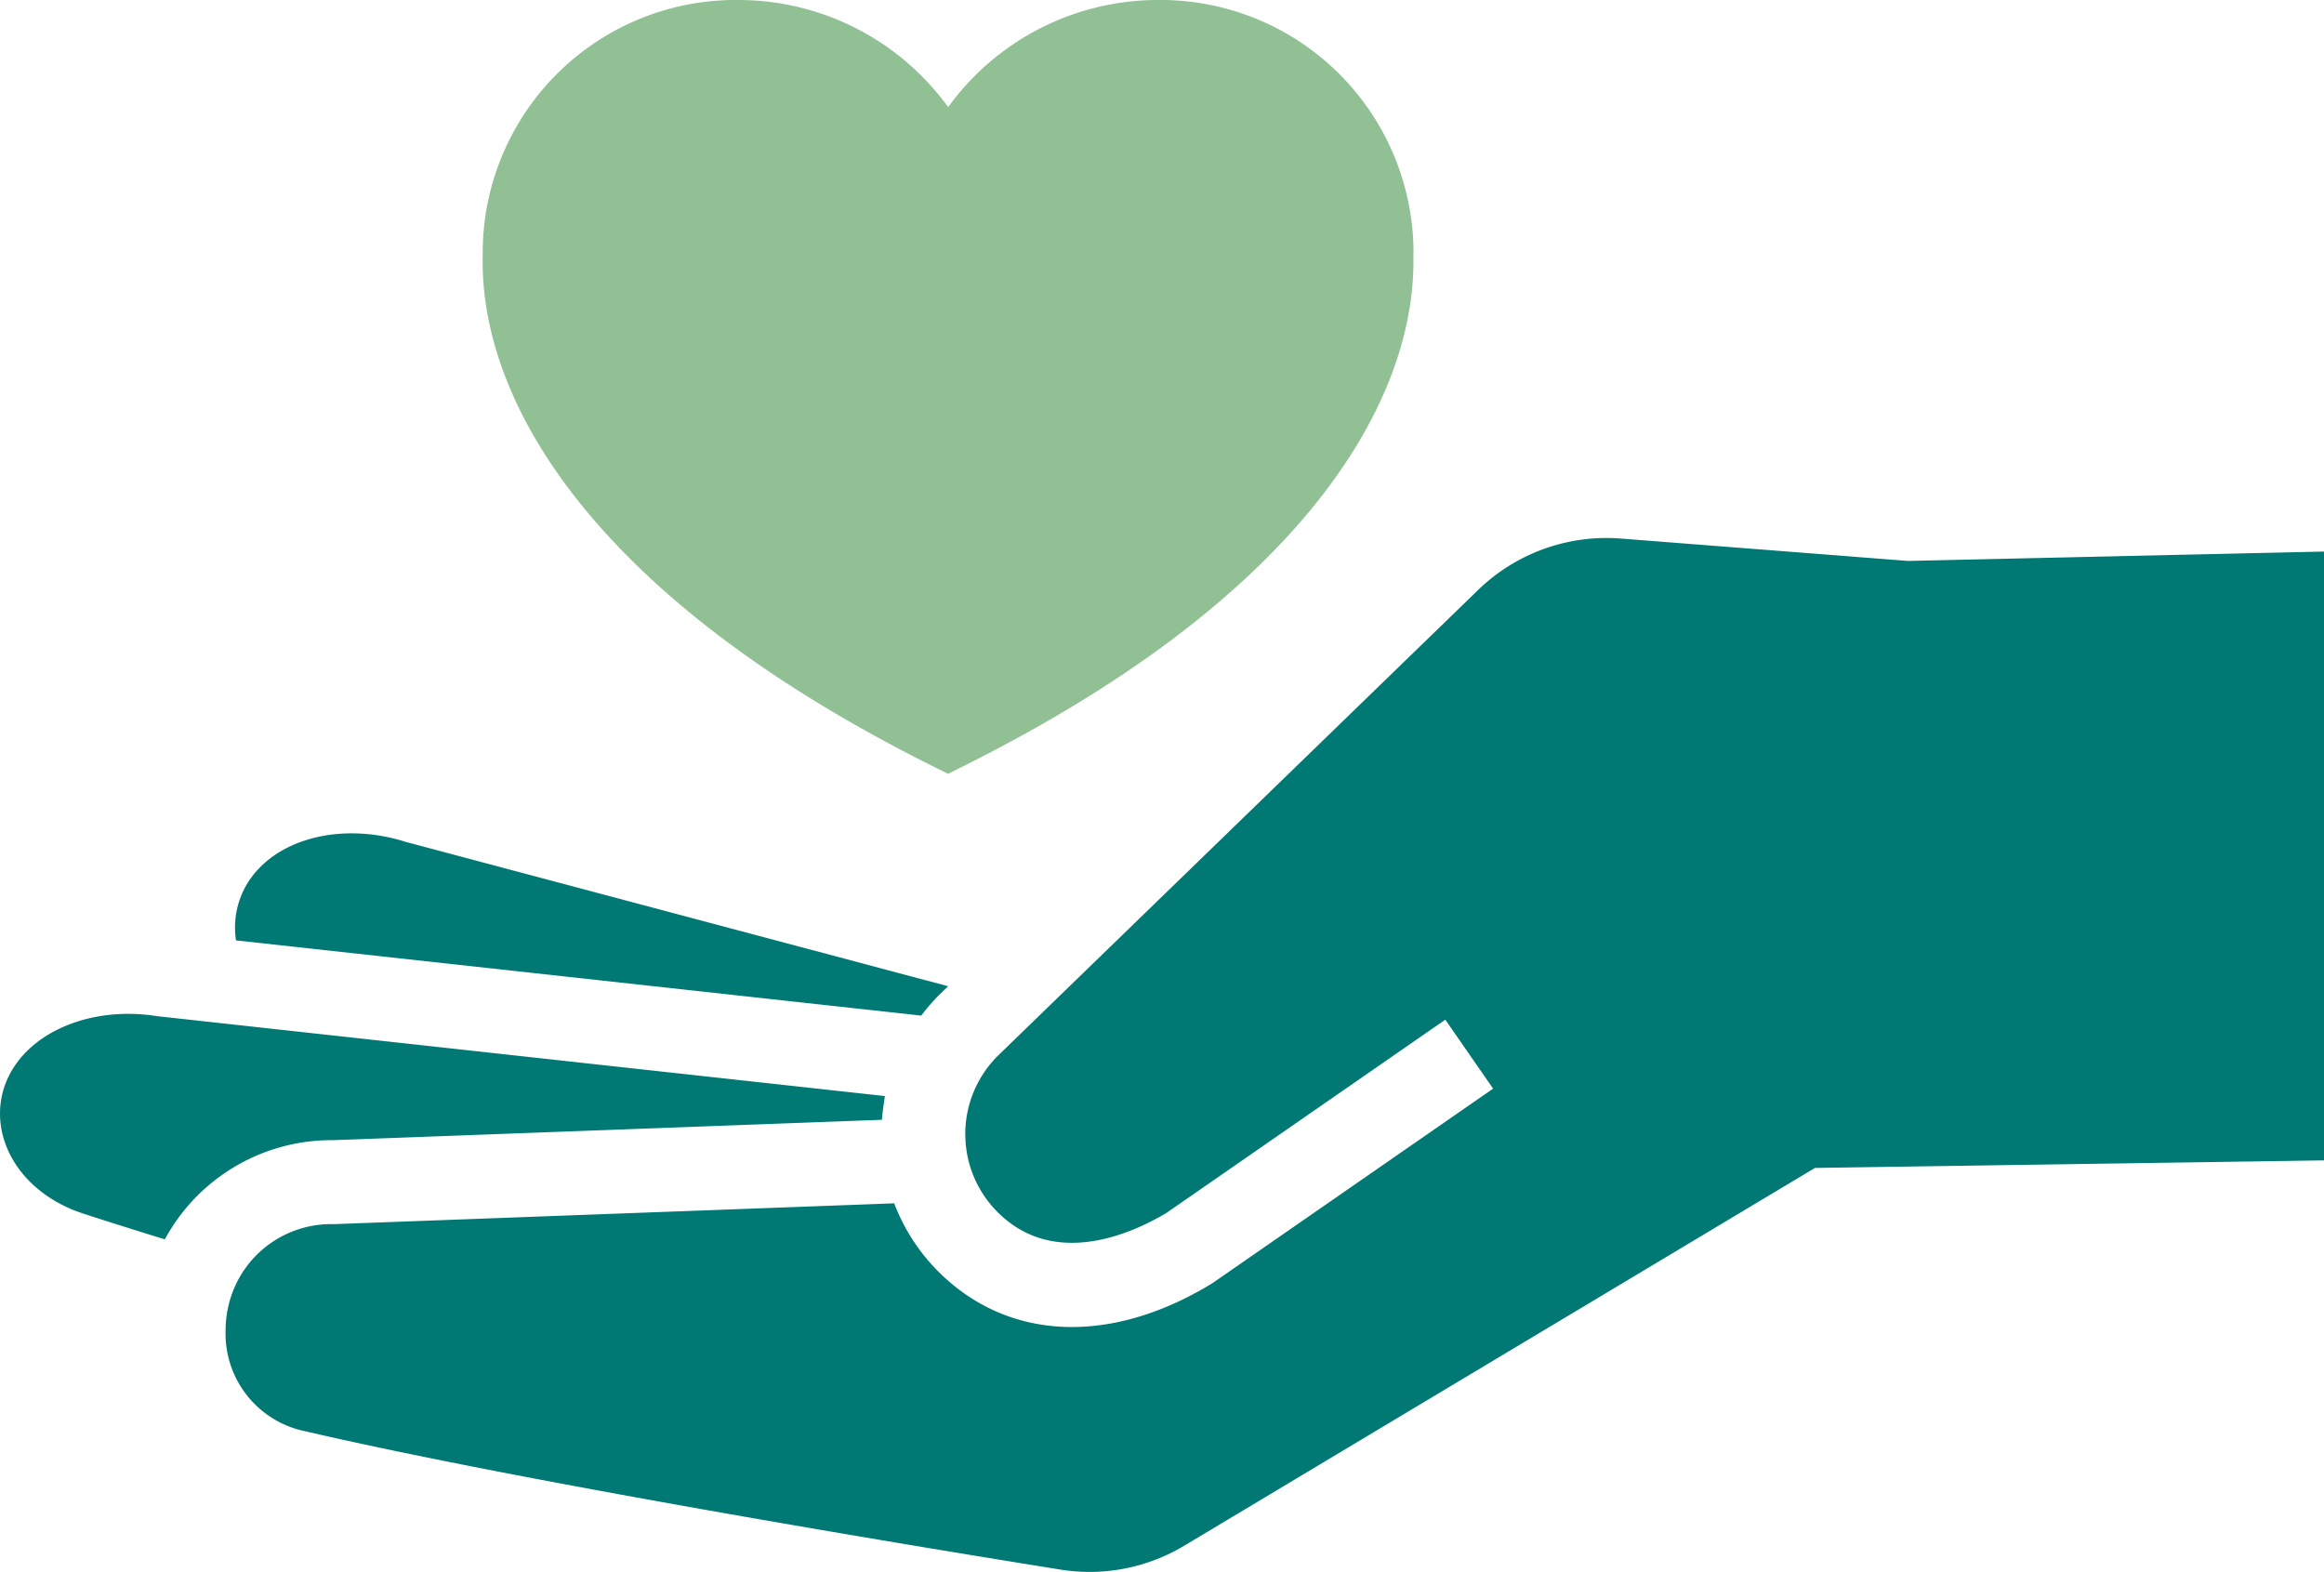
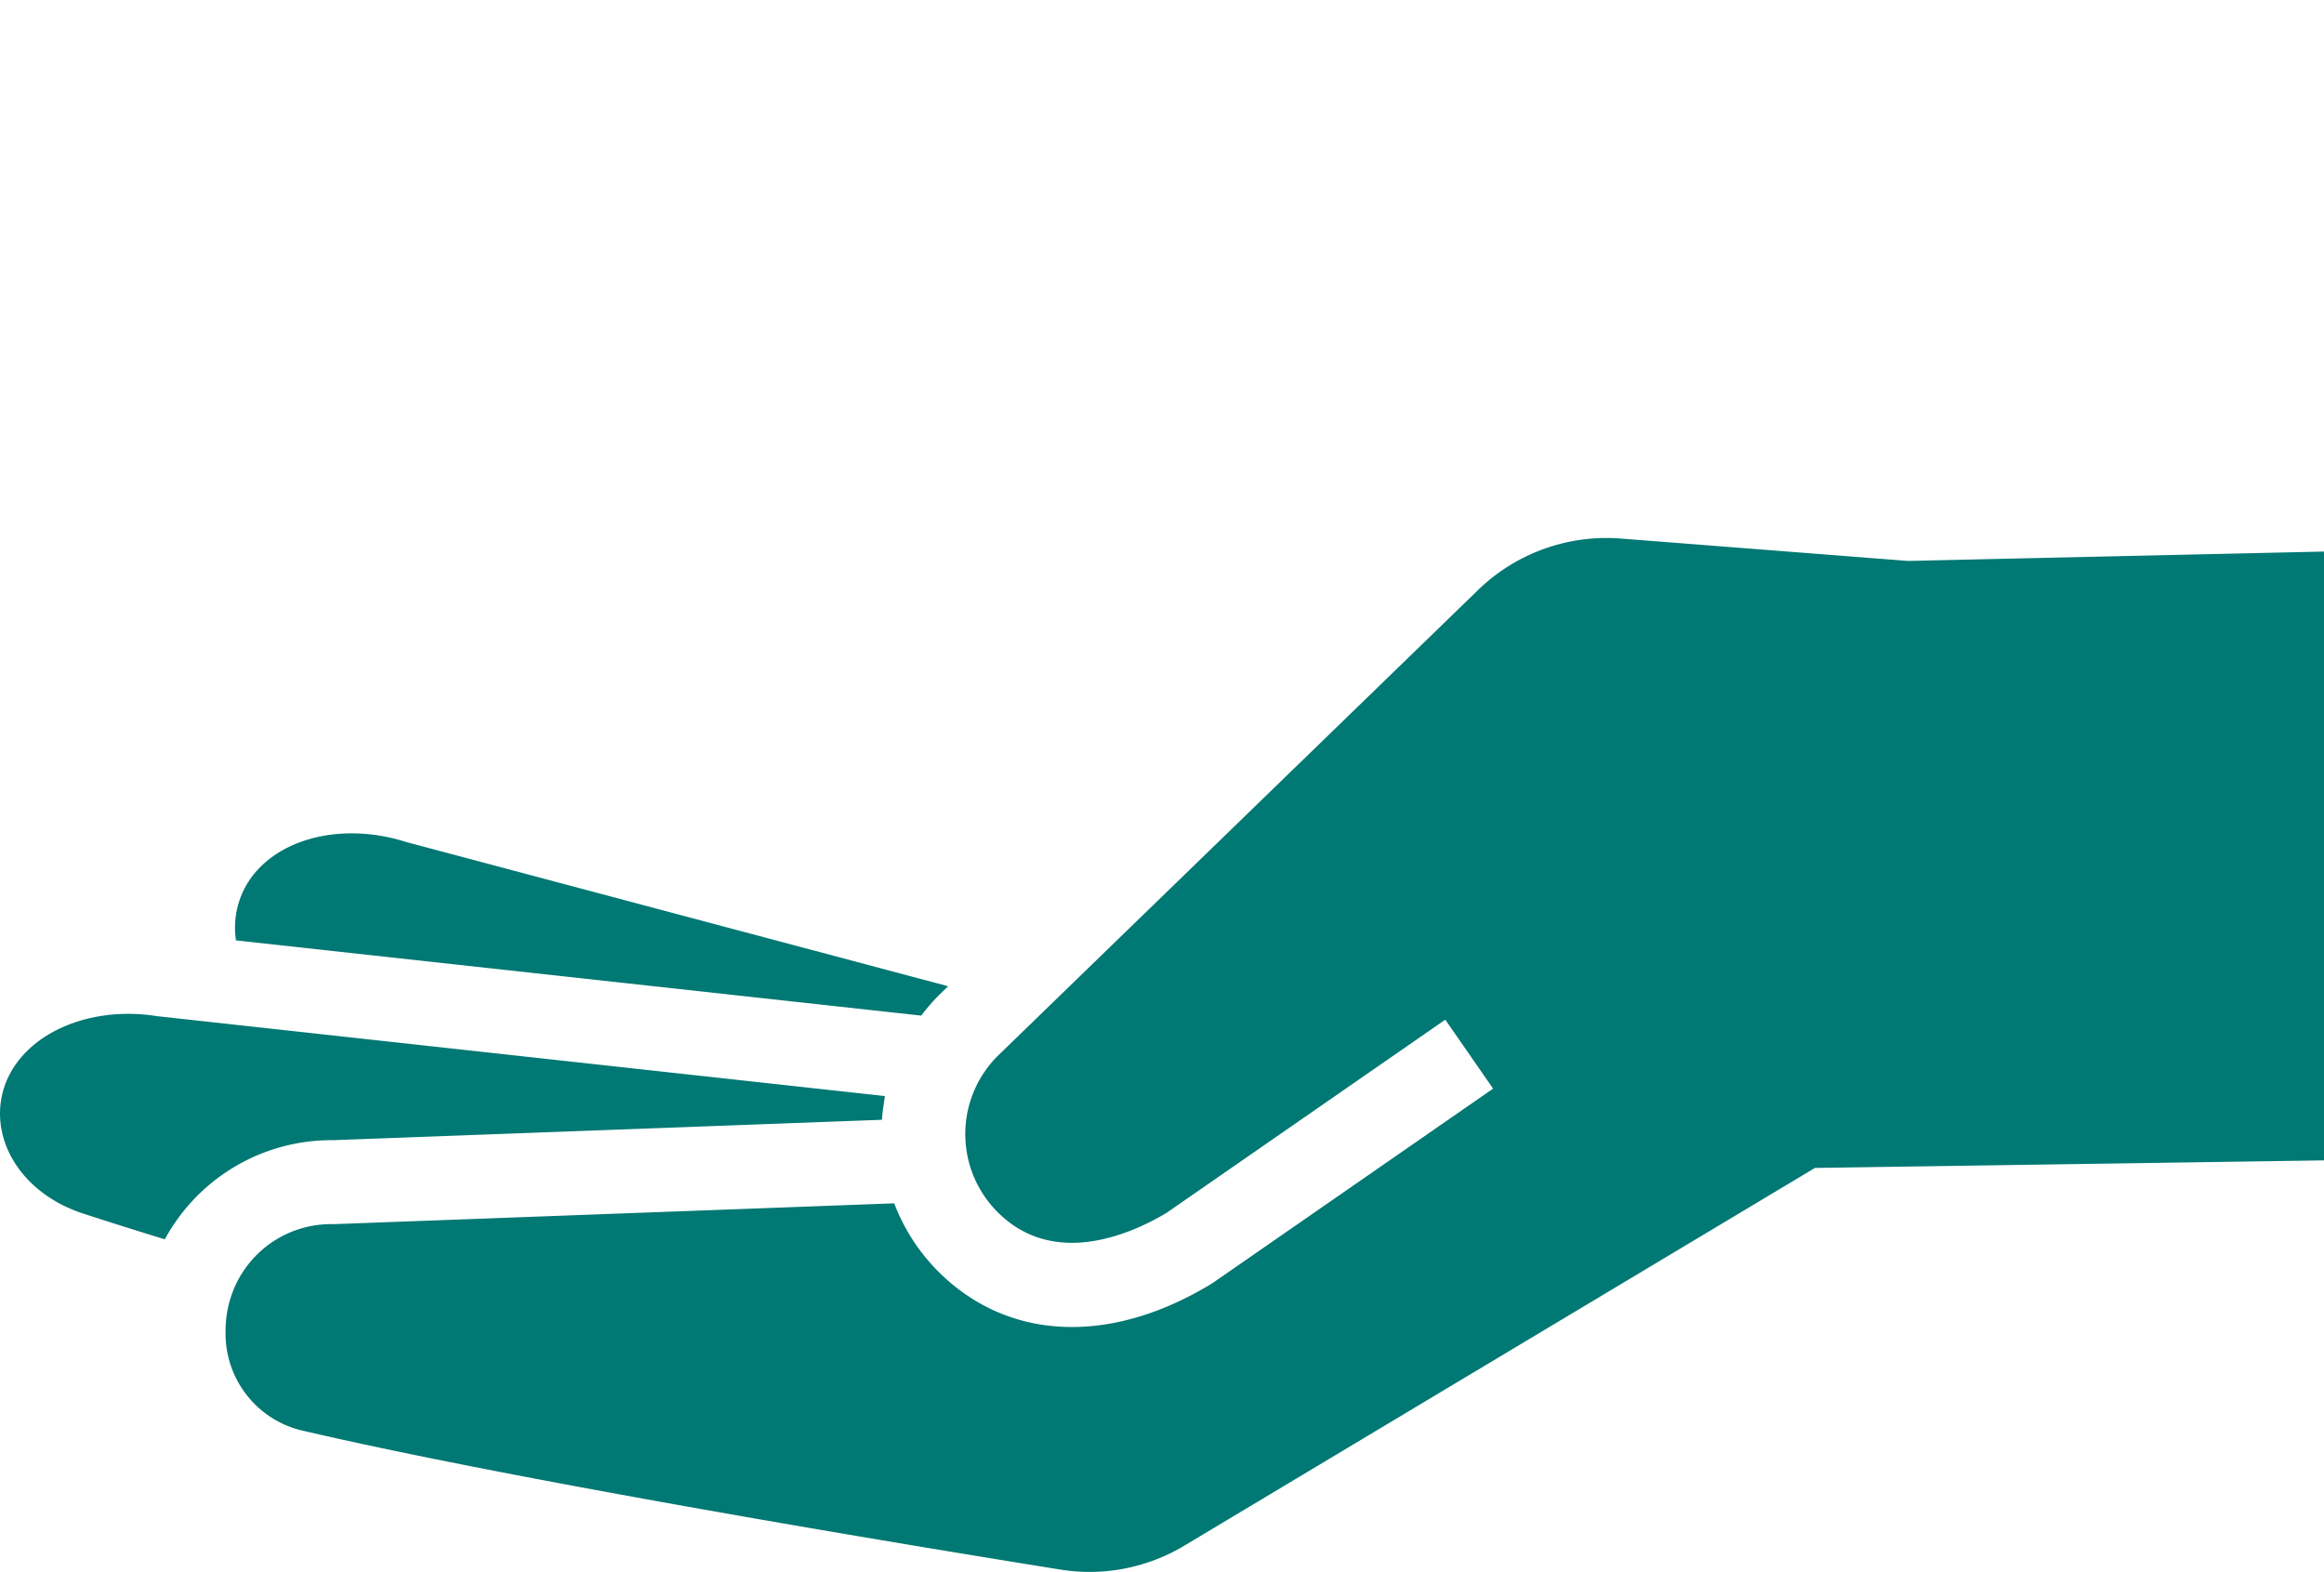
<svg xmlns="http://www.w3.org/2000/svg" data-name="Group 117" width="112.176" height="75.869" viewBox="0 0 112.176 75.869">
  <defs>
    <clipPath id="7e8o5dvhsa">
      <path data-name="Rectangle 479" style="fill:#007873" d="M0 0h112.176v75.869H0z" />
    </clipPath>
  </defs>
  <g data-name="Group 1539" style="clip-path:url(#7e8o5dvhsa)">
    <path data-name="Path 596" d="m61.549 105.475-.022.021-.022.022a9.591 9.591 0 0 0-.828.961l-33.077-3.63a4.336 4.336 0 0 1-.046-.617 4.092 4.092 0 0 1 1.146-2.846c1.55-1.636 4.391-2.153 7.094-1.291l26.18 6.967z" transform="translate(-16.21 -57.459)" style="fill:#007873" />
    <path data-name="Path 597" d="M42.713 122.807c-.017.09-.025.182-.04.272l-.016.114c-.035.234-.065.469-.084.707 0 .017 0 .034-.006.052l-26.488.984a9.15 9.15 0 0 0-8.124 4.787c-1.386-.428-2.7-.841-3.915-1.236-2.584-.838-4.04-2.842-4.04-4.837a4.106 4.106 0 0 1 .752-2.36c1.286-1.85 4.017-2.787 6.82-2.341z" transform="translate(0 -69.903)" style="fill:#007873" />
    <path data-name="Path 598" d="M72.713 111.7a8.885 8.885 0 0 1-5.976 1.151c-7.51-1.206-26.392-4.319-36.726-6.741a4.809 4.809 0 0 1-3.568-4.794 5.238 5.238 0 0 1 .349-1.884 5.083 5.083 0 0 1 4.881-3.254l27.043-1.005a9.364 9.364 0 0 0 2.129 3.292c3.33 3.33 8.23 3.569 13.107.638l.113-.068.108-.075 13.451-9.323-2.308-3.329-13.45 9.322c-1.578.948-5.39 2.737-8.157-.031a5.327 5.327 0 0 1-1.46-2.727l-.014-.071a5.12 5.12 0 0 1-.053-.369c-.005-.05-.013-.1-.017-.149-.006-.07-.007-.139-.01-.209s-.009-.155-.009-.232a5.337 5.337 0 0 1 1.568-3.786L86.9 65.569a8.9 8.9 0 0 1 6.885-2.483l13.864 1.081 20.084-.453V93.1l-24.574.365z" transform="translate(-15.554 -37.092)" style="fill:#007873" />
-     <path data-name="Path 599" d="M101.51 12.258v-.215A12.211 12.211 0 0 0 89.169 0a12.509 12.509 0 0 0-10.12 5.17A12.509 12.509 0 0 0 68.929 0a12.211 12.211 0 0 0-12.346 12.043v.234c-.1 3.951 1.56 8.149 4.806 12.146 3.684 4.537 9.288 8.718 16.654 12.427l1 .5 1-.5c7.371-3.711 12.976-7.894 16.66-12.434 3.245-4 4.9-8.2 4.8-12.151z" transform="translate(-33.283)" style="fill:#90c093" />
  </g>
</svg>